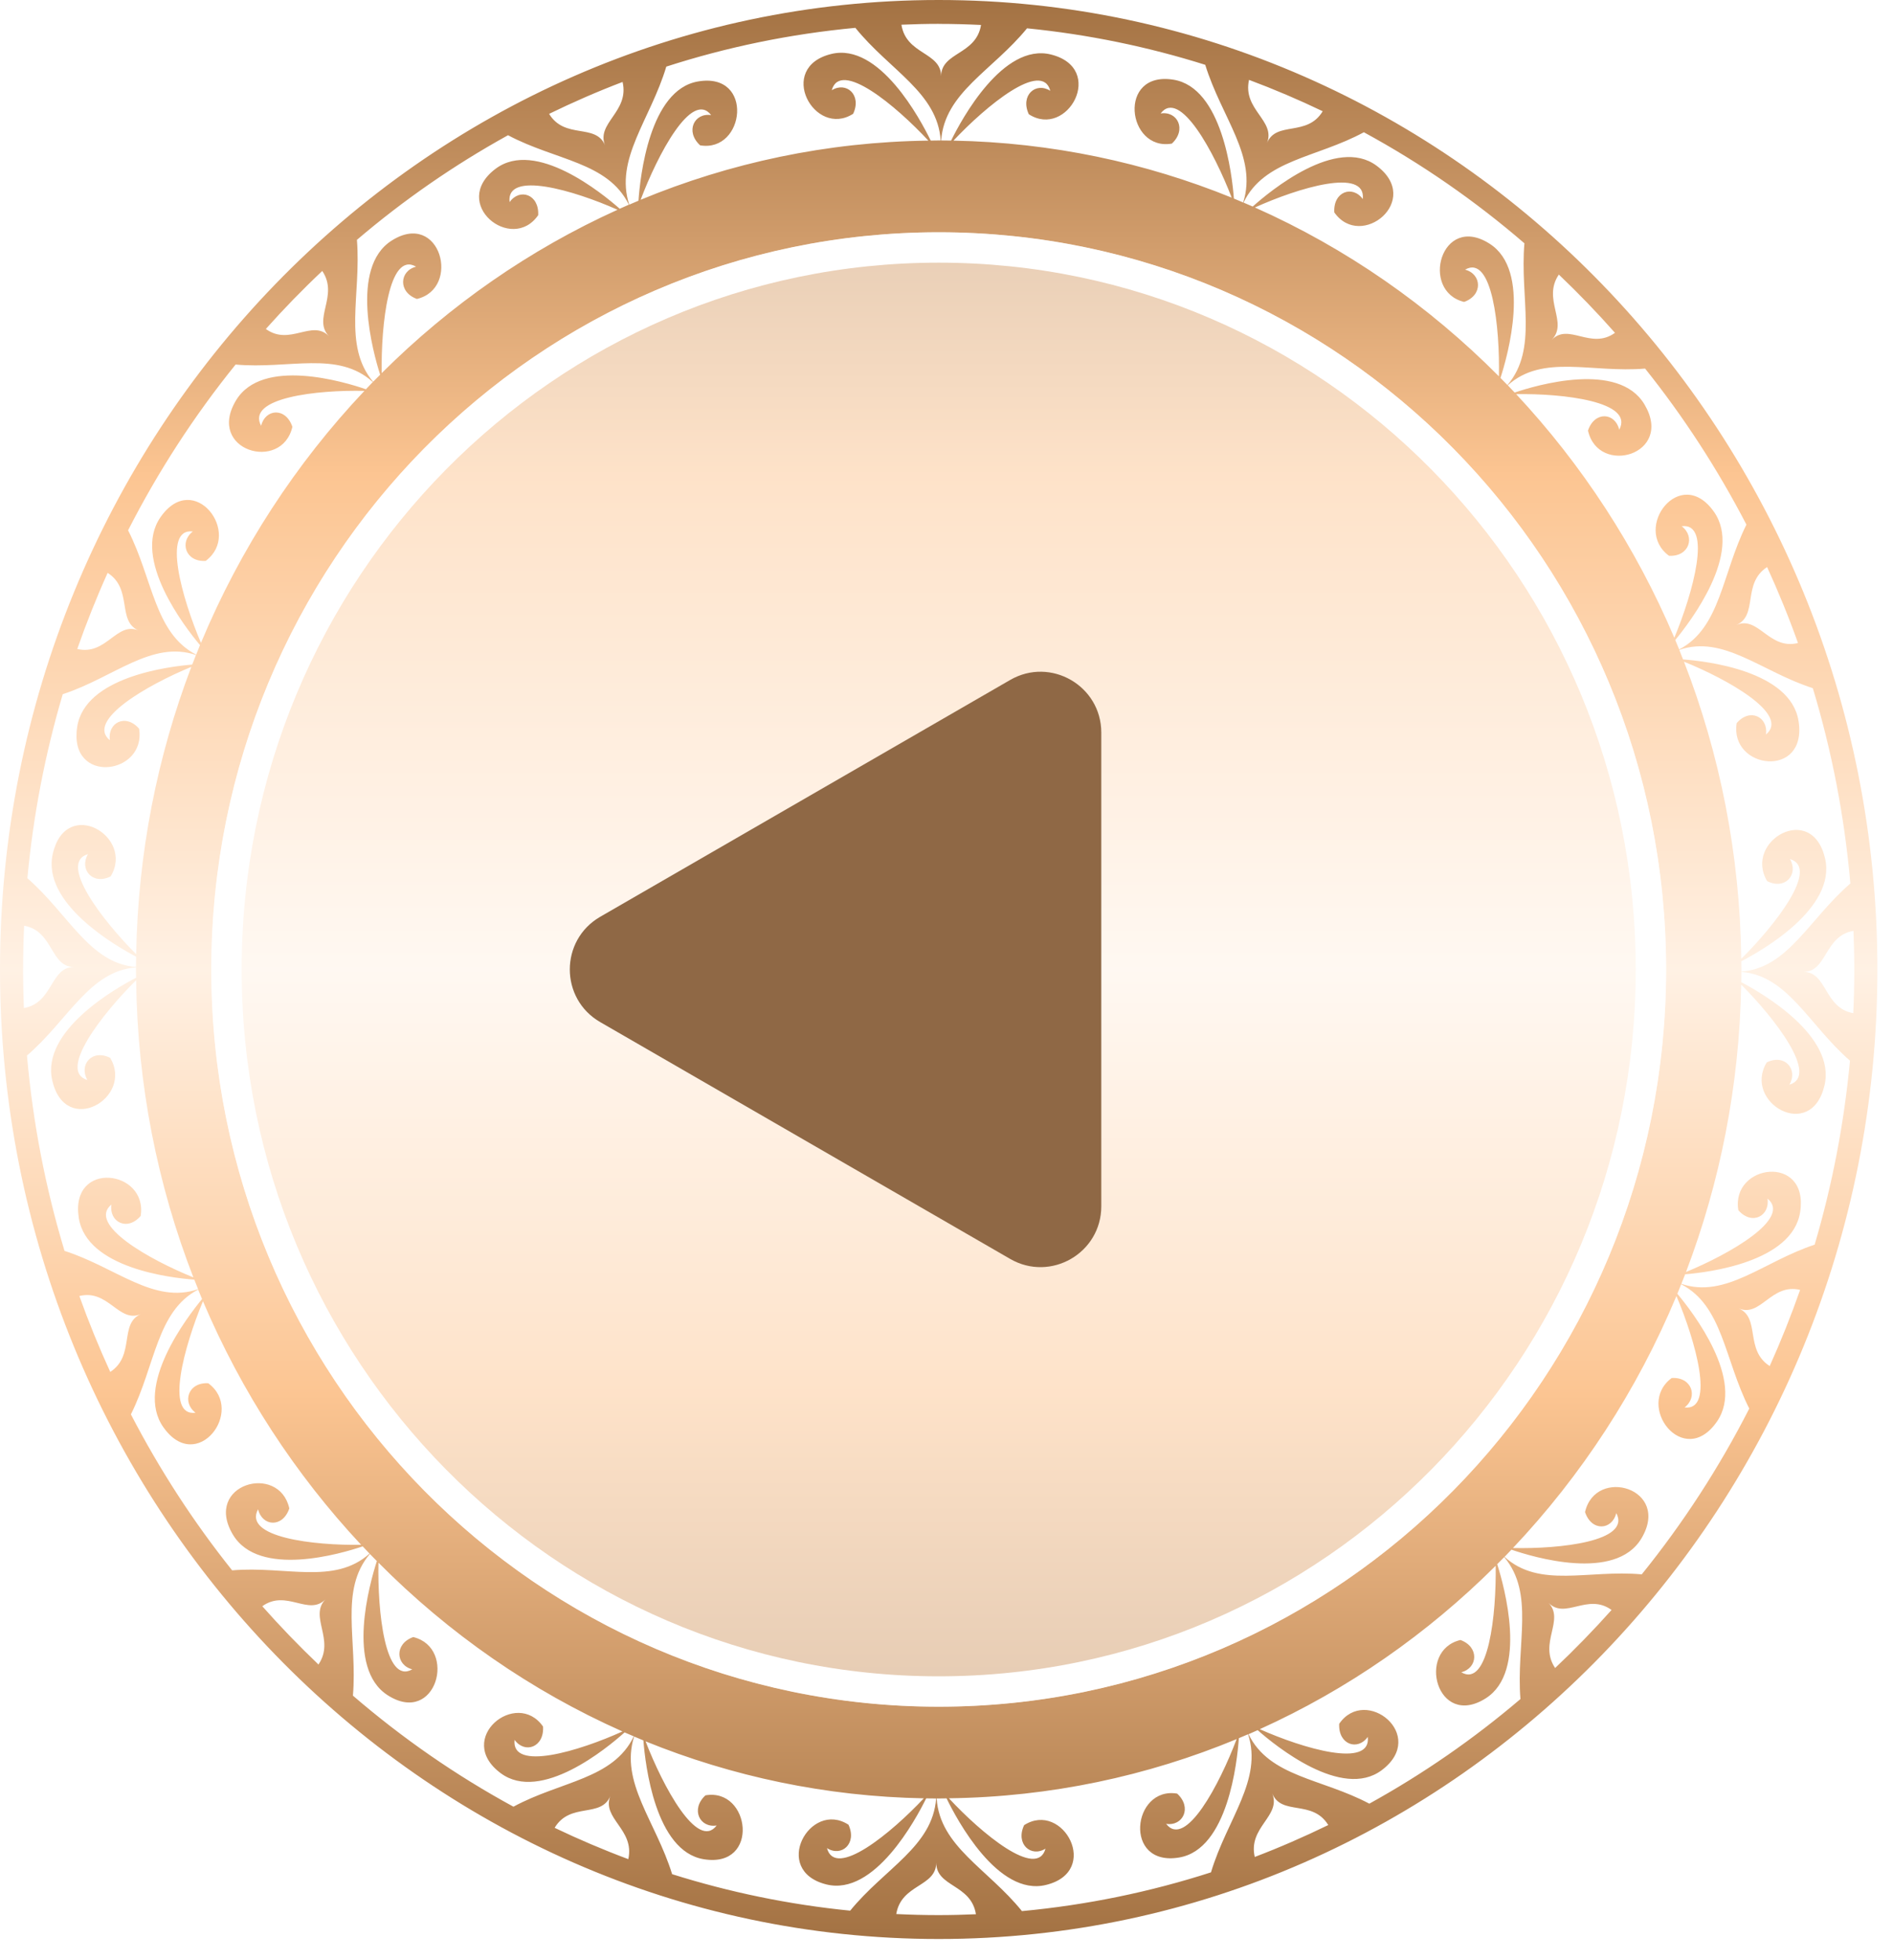
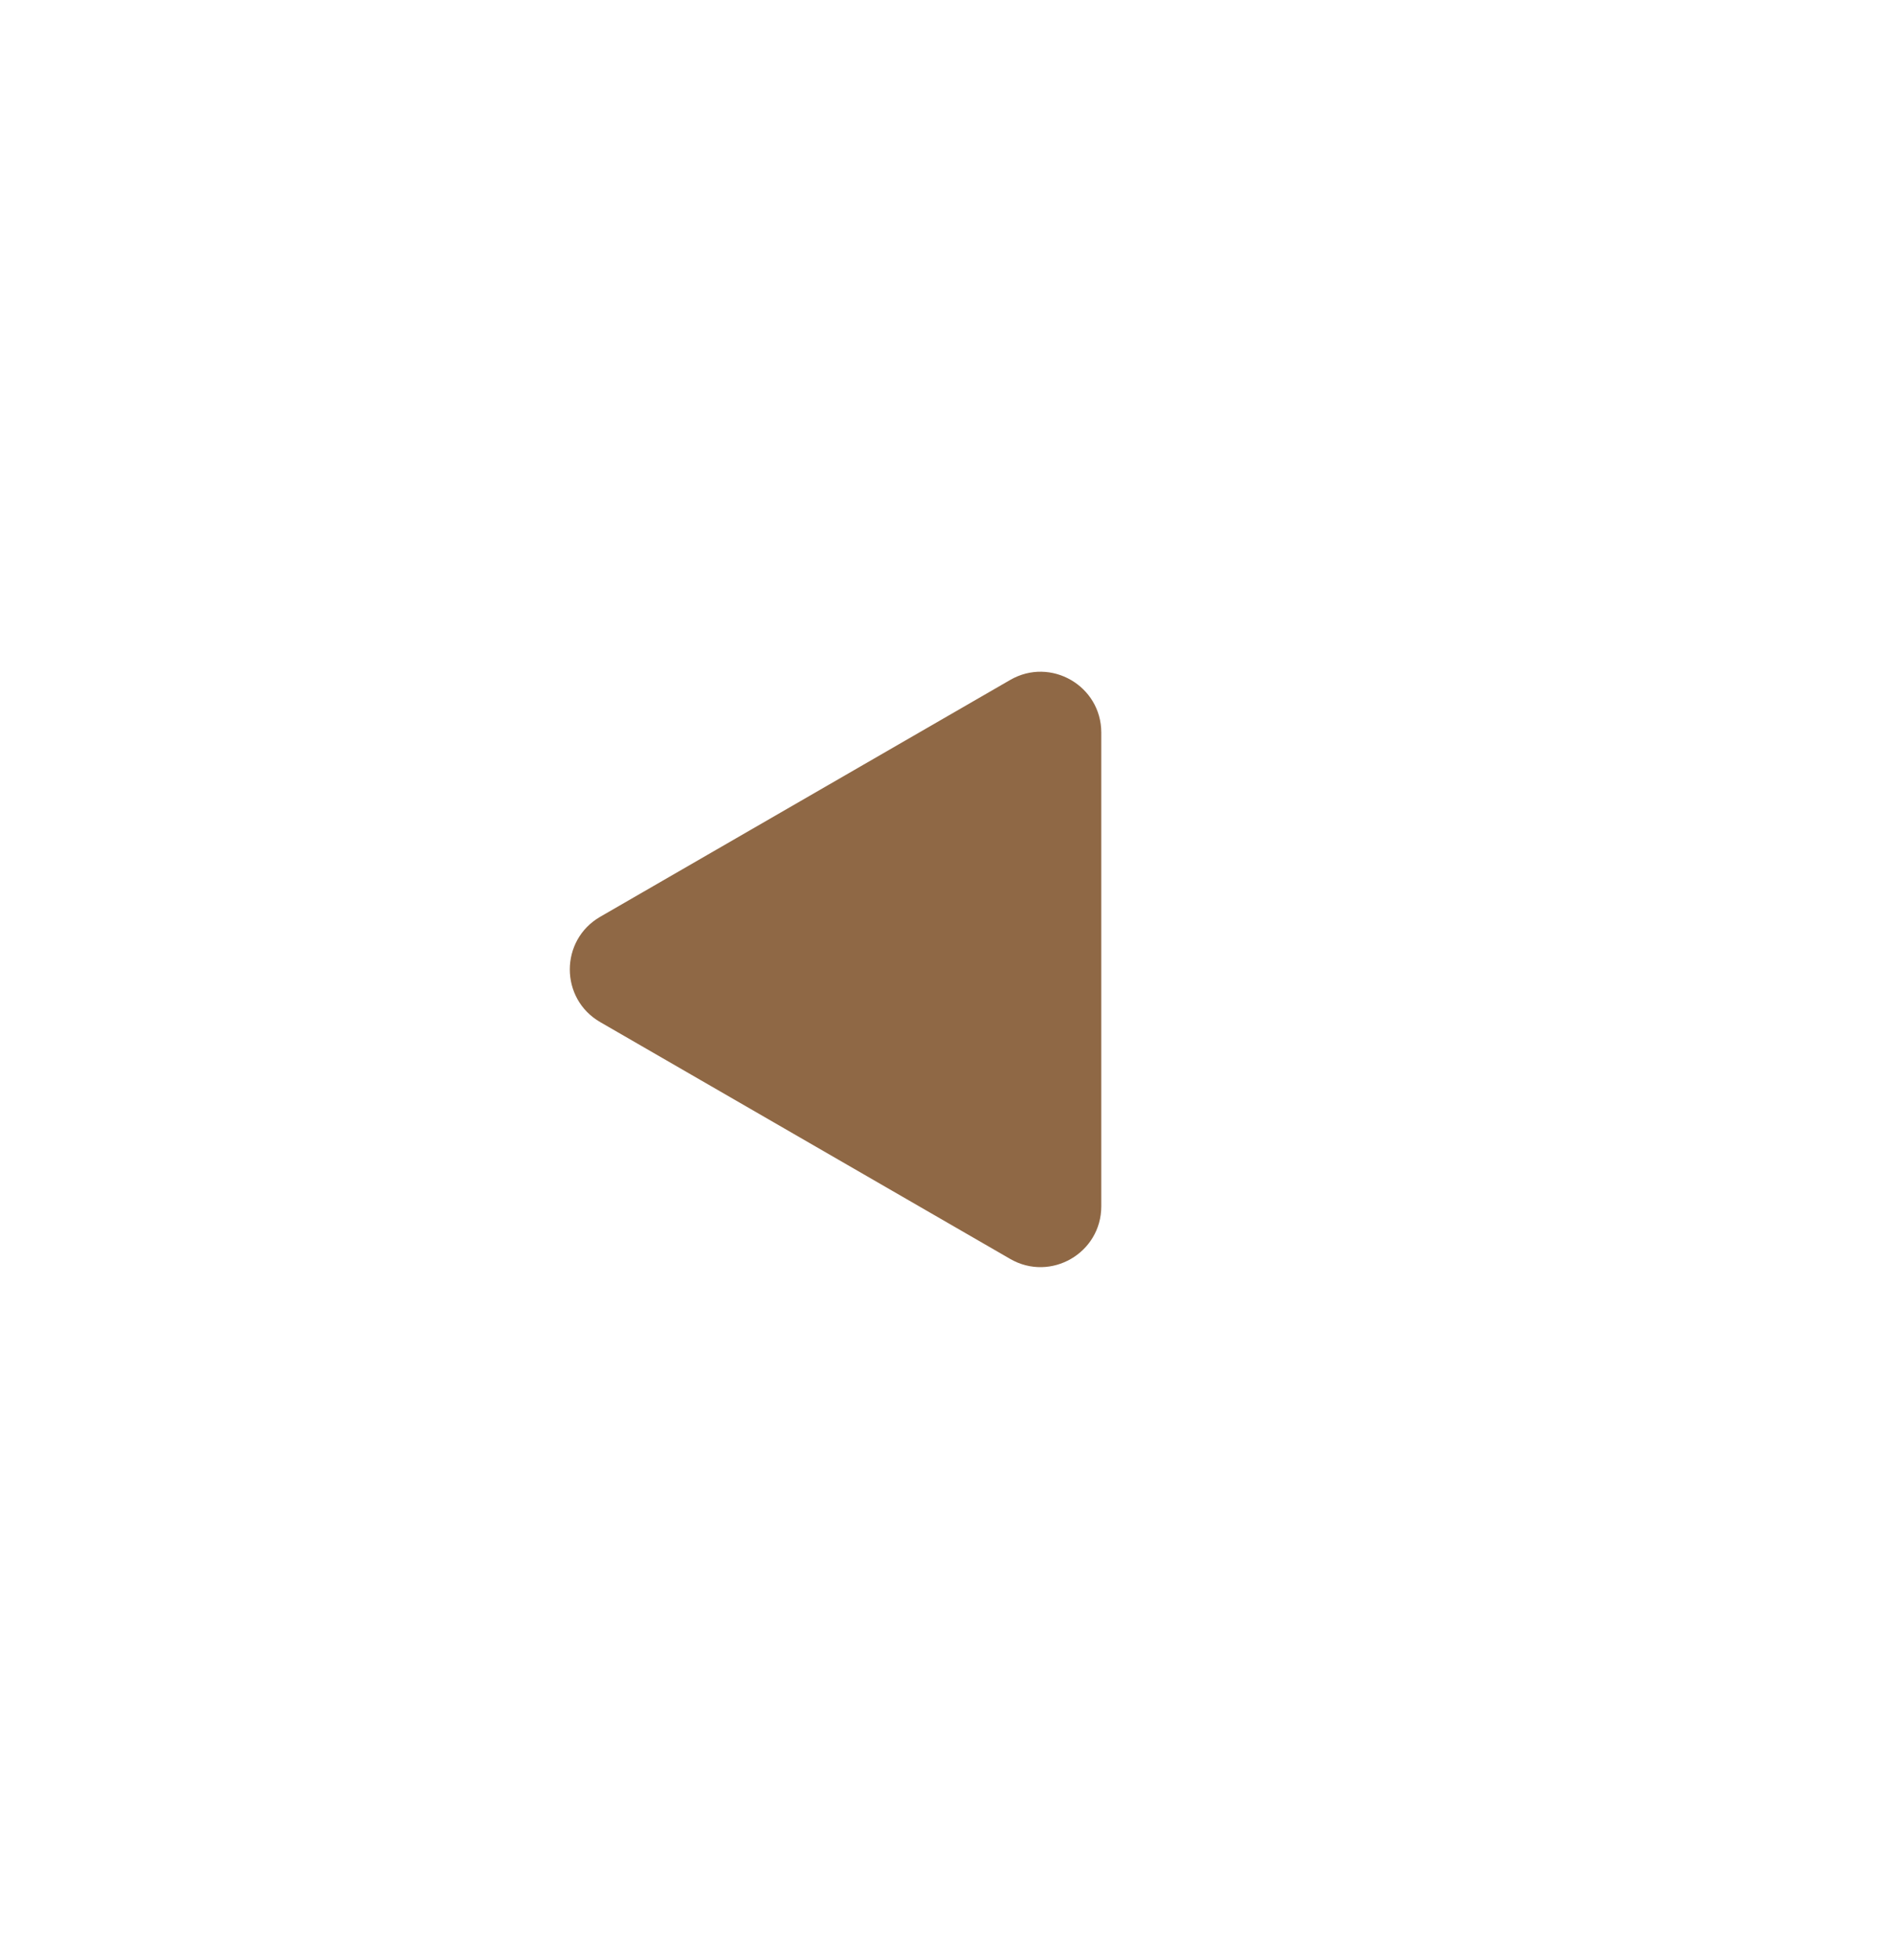
<svg xmlns="http://www.w3.org/2000/svg" width="86" height="89" viewBox="0 0 86 89" fill="none">
-   <path d="M42.644 0C19.13 0 0 19.747 0 44.019C0 68.292 19.13 88.039 42.644 88.039C66.158 88.039 85.291 68.292 85.291 44.019C85.291 19.747 66.159 0 42.644 0ZM84.066 40.112C82.19 41.727 81.224 43.961 79.113 44.114C79.113 44.083 79.113 44.052 79.113 44.019C79.113 43.895 79.109 43.771 79.107 43.647C80.044 43.163 83.429 41.237 82.916 38.986C82.321 36.379 79.198 38.191 80.284 40.009C81.114 40.426 81.72 39.688 81.32 39.006C82.681 39.405 80.644 42.012 79.106 43.535C79.047 38.774 78.129 34.225 76.504 30.044C78.491 30.844 81.339 32.444 80.228 33.35C80.343 32.563 79.511 32.119 78.898 32.833C78.567 34.941 82.127 35.38 81.709 32.738C81.348 30.456 77.507 30.018 76.462 29.941C76.405 29.797 76.348 29.653 76.29 29.508C78.299 28.814 80.022 30.498 82.357 31.246C83.217 34.087 83.794 37.055 84.063 40.113L84.066 40.112ZM7.228 44.019C7.228 43.985 7.228 43.95 7.228 43.917C7.228 43.952 7.228 43.986 7.228 44.019ZM78.063 44.019C78.063 43.985 78.063 43.95 78.063 43.917C78.063 43.952 78.063 43.985 78.063 44.019ZM80.281 25.748C80.796 26.872 81.265 28.021 81.684 29.196C80.366 29.521 79.891 27.948 78.893 28.374H78.89H78.888H78.891C79.884 27.939 79.137 26.492 80.279 25.748H80.281ZM74.738 16.735C76.49 18.925 78.033 21.3 79.341 23.821C78.224 26.059 78.171 28.5 76.286 29.488C76.228 29.344 76.168 29.201 76.108 29.059C76.787 28.238 79.185 25.105 77.865 23.236C76.336 21.072 74.138 23.997 75.824 25.235C76.746 25.286 77.026 24.364 76.401 23.894C77.806 23.715 76.909 26.936 76.065 28.956C74.315 24.833 71.867 21.093 68.88 17.896C71.012 17.86 74.262 18.233 73.562 19.51C73.382 18.735 72.449 18.647 72.143 19.548C72.607 21.631 76.065 20.651 74.711 18.366C73.536 16.382 69.779 17.496 68.811 17.823C68.706 17.714 68.603 17.602 68.499 17.494C70.101 16.058 72.308 16.943 74.741 16.735H74.738ZM70.502 15.423C71.262 14.637 70.053 13.592 70.819 12.467C71.706 13.311 72.557 14.193 73.37 15.112C72.274 15.9 71.267 14.646 70.502 15.425H70.501C70.501 15.425 70.501 15.423 70.504 15.421L70.502 15.423ZM69.255 11.047C69.041 13.556 69.885 15.838 68.485 17.483C68.38 17.374 68.272 17.268 68.168 17.16C68.49 16.163 69.591 12.288 67.674 11.066C65.467 9.657 64.499 13.22 66.515 13.709C67.388 13.399 67.31 12.436 66.559 12.244C67.8 11.528 68.143 14.887 68.096 17.087C64.908 13.877 61.158 11.265 57.011 9.421C58.965 8.535 62.076 7.589 61.912 9.04C61.455 8.398 60.561 8.692 60.618 9.644C61.829 11.376 64.646 9.089 62.54 7.525C60.722 6.175 57.705 8.669 56.912 9.378C56.774 9.315 56.632 9.257 56.494 9.198C57.436 7.244 59.802 7.174 61.961 6.005C64.567 7.421 67.011 9.114 69.255 11.047ZM56.742 3.626C57.882 4.052 58.999 4.527 60.091 5.051C59.379 6.233 57.972 5.473 57.558 6.5V6.502L57.56 6.498C57.965 5.464 56.441 4.986 56.744 3.625L56.742 3.626ZM46.66 1.286C49.447 1.564 52.155 2.125 54.755 2.943C55.496 5.347 57.139 7.114 56.478 9.193C56.339 9.133 56.199 9.072 56.057 9.016C55.974 7.934 55.523 3.975 53.312 3.619C50.748 3.204 51.197 6.876 53.238 6.52C53.925 5.883 53.491 5.028 52.728 5.152C53.599 4.001 55.169 6.928 55.956 8.974C52.027 7.379 47.767 6.469 43.316 6.385C44.801 4.805 47.339 2.717 47.716 4.123C47.058 3.707 46.339 4.326 46.739 5.187C48.493 6.321 50.266 3.104 47.746 2.475C45.568 1.933 43.684 5.42 43.21 6.383C43.06 6.381 42.909 6.378 42.757 6.378C42.916 4.198 45.086 3.214 46.66 1.284V1.286ZM42.644 1.085C43.29 1.085 43.932 1.103 44.569 1.133C44.345 2.507 42.761 2.351 42.755 3.464V3.466V3.467V3.464C42.754 2.349 41.171 2.497 40.952 1.122C41.513 1.098 42.077 1.083 42.645 1.083L42.644 1.085ZM30.269 3.025C33.021 2.137 35.897 1.542 38.86 1.264C40.424 3.201 42.587 4.198 42.736 6.378C42.706 6.378 42.674 6.378 42.642 6.378C42.522 6.378 42.403 6.381 42.283 6.383C41.814 5.419 39.948 1.92 37.768 2.45C35.242 3.064 36.998 6.29 38.759 5.167C39.163 4.31 38.447 3.685 37.787 4.098C38.173 2.691 40.7 4.797 42.176 6.385C37.564 6.445 33.156 7.392 29.105 9.071C29.878 7.019 31.43 4.079 32.308 5.227C31.544 5.108 31.115 5.967 31.807 6.599C33.851 6.94 34.274 3.265 31.715 3.698C29.506 4.07 29.082 8.035 29.006 9.114C28.866 9.173 28.726 9.231 28.586 9.292C27.914 7.218 29.545 5.439 30.269 3.029V3.025ZM28.285 3.723C28.599 5.084 27.076 5.574 27.489 6.604V6.606V6.602C27.068 5.578 25.666 6.349 24.946 5.17C26.034 4.64 27.147 4.154 28.285 3.721V3.723ZM16.213 10.892C18.335 9.083 20.636 7.49 23.08 6.14C25.248 7.295 27.613 7.348 28.57 9.293C28.43 9.354 28.292 9.416 28.154 9.478C27.358 8.776 24.324 6.301 22.514 7.664C20.418 9.242 23.25 11.511 24.45 9.77C24.5 8.818 23.606 8.53 23.151 9.177C22.977 7.726 26.098 8.652 28.055 9.524C24.061 11.331 20.438 13.855 17.341 16.941C17.305 14.739 17.666 11.385 18.903 12.109C18.153 12.295 18.068 13.258 18.941 13.574C20.958 13.095 20.01 9.527 17.796 10.923C15.873 12.136 16.951 16.013 17.27 17.014C17.164 17.122 17.056 17.228 16.951 17.335C15.56 15.68 16.417 13.402 16.215 10.892H16.213ZM14.64 12.302C15.403 13.433 14.187 14.473 14.943 15.264L14.944 15.266V15.268C14.944 15.268 14.944 15.268 14.943 15.264C14.18 14.48 13.167 15.728 12.077 14.937C12.895 14.021 13.75 13.141 14.642 12.302H14.64ZM10.702 16.552C13.132 16.773 15.343 15.901 16.937 17.346C16.831 17.454 16.728 17.566 16.624 17.674C15.656 17.341 11.906 16.205 10.72 18.183C9.355 20.461 12.806 21.461 13.283 19.38C12.982 18.479 12.047 18.56 11.863 19.334C11.171 18.055 14.424 17.699 16.555 17.748C13.447 21.037 10.915 24.908 9.13 29.189C8.272 27.173 7.355 23.962 8.761 24.132C8.139 24.605 8.424 25.526 9.345 25.467C11.024 24.218 8.807 21.309 7.292 23.483C5.986 25.359 8.398 28.471 9.086 29.291C9.026 29.435 8.969 29.579 8.913 29.724C7.019 28.75 6.952 26.308 5.819 24.079C7.191 21.39 8.83 18.868 10.702 16.554V16.552ZM4.892 26.012C6.04 26.746 5.302 28.2 6.297 28.628H6.301L6.295 28.626C5.294 28.207 4.83 29.782 3.51 29.466C3.922 28.29 4.382 27.137 4.89 26.01L4.892 26.012ZM2.849 31.521C5.178 30.758 6.892 29.061 8.904 29.74C8.846 29.885 8.787 30.029 8.732 30.175C7.683 30.261 3.851 30.729 3.506 33.009C3.104 35.656 6.662 35.192 6.318 33.085C5.701 32.377 4.872 32.824 4.993 33.611C3.878 32.715 6.711 31.094 8.692 30.279C7.147 34.335 6.267 38.73 6.186 43.325C4.655 41.792 2.632 39.174 3.996 38.783C3.593 39.463 4.194 40.205 5.026 39.794C6.125 37.983 3.009 36.151 2.4 38.756C1.874 41.003 5.249 42.947 6.184 43.438C6.182 43.594 6.178 43.749 6.178 43.906C4.067 43.74 3.113 41.5 1.244 39.876C1.511 37 2.057 34.205 2.849 31.523V31.521ZM1.05 44.019C1.05 43.354 1.065 42.691 1.096 42.033C2.428 42.266 2.276 43.899 3.356 43.908H3.359C3.359 43.908 3.357 43.908 3.354 43.908C2.276 43.908 2.418 45.543 1.085 45.77C1.062 45.189 1.048 44.606 1.048 44.019H1.05ZM1.223 47.929C3.099 46.316 4.065 44.08 6.177 43.926C6.177 43.957 6.177 43.988 6.177 44.019C6.177 44.144 6.18 44.27 6.182 44.394C5.246 44.878 1.86 46.804 2.373 49.054C2.968 51.661 6.093 49.849 5.005 48.031C4.175 47.615 3.57 48.353 3.97 49.036C2.609 48.638 4.646 46.031 6.184 44.507C6.242 49.268 7.161 53.817 8.785 57.999C6.798 57.199 3.952 55.598 5.062 54.692C4.945 55.48 5.778 55.923 6.391 55.209C6.722 53.101 3.163 52.663 3.58 55.304C3.941 57.584 7.78 58.025 8.828 58.101C8.884 58.245 8.941 58.39 9 58.534C6.989 59.228 5.267 57.544 2.931 56.795C2.071 53.954 1.494 50.985 1.225 47.927L1.223 47.929ZM5.009 62.292C4.494 61.169 4.025 60.019 3.605 58.845C4.924 58.52 5.398 60.093 6.396 59.667H6.4H6.401C6.401 59.667 6.4 59.667 6.396 59.667C5.403 60.102 6.15 61.55 5.009 62.292ZM10.55 71.306C8.8 69.116 7.256 66.743 5.947 64.219C7.063 61.981 7.116 59.539 9.001 58.552C9.06 58.697 9.12 58.839 9.18 58.982C8.5 59.804 6.102 62.935 7.423 64.804C8.952 66.969 11.15 64.046 9.461 62.806C8.539 62.754 8.26 63.677 8.884 64.145C7.479 64.324 8.377 61.105 9.221 59.082C10.971 63.206 13.417 66.945 16.406 70.141C14.274 70.177 11.024 69.804 11.725 68.527C11.906 69.302 12.838 69.39 13.144 68.489C12.681 66.406 9.224 67.385 10.576 69.671C11.75 71.655 15.507 70.541 16.477 70.212C16.58 70.321 16.684 70.433 16.788 70.541C15.185 71.977 12.978 71.092 10.546 71.301L10.55 71.306ZM14.785 72.618C14.026 73.403 15.235 74.448 14.468 75.576C13.582 74.731 12.73 73.849 11.916 72.93C13.012 72.143 14.019 73.396 14.785 72.618L14.787 72.616L14.783 72.62L14.785 72.618ZM16.033 76.993C16.247 74.485 15.403 72.203 16.803 70.557C16.907 70.667 17.015 70.773 17.121 70.88C16.799 71.88 15.698 75.751 17.615 76.973C19.822 78.382 20.79 74.819 18.774 74.33C17.902 74.64 17.98 75.605 18.73 75.795C17.489 76.509 17.146 73.151 17.194 70.952C20.38 74.162 24.131 76.774 28.278 78.616C26.326 79.502 23.213 80.448 23.378 78.997C23.836 79.639 24.728 79.344 24.671 78.393C23.461 76.661 20.643 78.948 22.749 80.512C24.567 81.862 27.583 79.37 28.375 78.659C28.515 78.722 28.655 78.78 28.795 78.838C27.853 80.793 25.487 80.863 23.326 82.032C20.721 80.616 18.279 78.922 16.035 76.991L16.033 76.993ZM28.545 84.414C27.406 83.989 26.289 83.513 25.197 82.991C25.908 81.807 27.315 82.569 27.73 81.54V81.539L27.728 81.542C27.323 82.576 28.846 83.055 28.544 84.416L28.545 84.414ZM38.628 86.753C35.842 86.477 33.135 85.914 30.535 85.096C29.793 82.691 28.151 80.925 28.809 78.846C28.949 78.906 29.089 78.966 29.23 79.023C29.314 80.105 29.765 84.062 31.975 84.418C34.54 84.832 34.09 81.16 32.048 81.517C31.361 82.153 31.795 83.009 32.558 82.885C31.689 84.036 30.117 81.109 29.329 79.065C33.258 80.66 37.518 81.57 41.969 81.652C40.485 83.232 37.948 85.32 37.57 83.914C38.228 84.33 38.947 83.711 38.547 82.85C36.793 81.716 35.019 84.931 37.541 85.561C39.718 86.104 41.603 82.617 42.077 81.654C42.228 81.656 42.378 81.659 42.529 81.659C42.369 83.839 40.198 84.823 38.624 86.753H38.628ZM42.64 86.954C41.996 86.954 41.355 86.937 40.718 86.906C40.945 85.532 42.527 85.688 42.534 84.575V84.571V84.57C42.534 84.57 42.534 84.571 42.534 84.575C42.536 85.689 44.118 85.541 44.337 86.915C43.775 86.939 43.208 86.954 42.64 86.954ZM55.02 85.012C52.268 85.899 49.392 86.495 46.428 86.773C44.863 84.838 42.7 83.841 42.552 81.659C42.582 81.659 42.61 81.659 42.64 81.659C42.762 81.659 42.883 81.656 43.003 81.654C43.472 82.618 45.337 86.117 47.518 85.585C50.043 84.971 48.288 81.745 46.527 82.869C46.123 83.725 46.838 84.348 47.498 83.937C47.113 85.342 44.585 83.24 43.109 81.65C47.721 81.59 52.13 80.642 56.181 78.963C55.406 81.014 53.856 83.956 52.978 82.81C53.74 82.931 54.171 82.07 53.479 81.438C51.436 81.097 51.011 84.77 53.571 84.339C55.781 83.967 56.206 79.999 56.282 78.921C56.422 78.862 56.562 78.804 56.701 78.743C57.376 80.817 55.744 82.596 55.018 85.006L55.02 85.012ZM57.004 84.314C56.691 82.954 58.213 82.465 57.8 81.434V81.431V81.429C57.8 81.429 57.8 81.431 57.8 81.434C58.222 82.459 59.623 81.69 60.344 82.865C59.255 83.395 58.142 83.881 57.004 84.314ZM69.076 77.143C66.952 78.952 64.653 80.545 62.209 81.895C60.041 80.742 57.677 80.689 56.721 78.742C56.861 78.681 56.999 78.619 57.137 78.557C57.931 79.257 60.968 81.736 62.777 80.371C64.873 78.793 62.041 76.526 60.841 78.267C60.791 79.218 61.685 79.507 62.138 78.862C62.312 80.313 59.19 79.385 57.232 78.513C61.229 76.706 64.851 74.18 67.949 71.094C67.984 73.296 67.623 76.652 66.386 75.928C67.136 75.742 67.219 74.779 66.349 74.463C64.331 74.942 65.28 78.51 67.494 77.114C69.418 75.901 68.336 72.02 68.019 71.021C68.126 70.915 68.234 70.807 68.338 70.7C69.731 72.353 68.874 74.631 69.074 77.141L69.076 77.143ZM70.649 75.733C69.888 74.602 71.102 73.562 70.349 72.773L70.347 72.771V72.769C70.347 72.769 70.347 72.769 70.349 72.773C71.109 73.555 72.122 72.309 73.214 73.1C72.396 74.015 71.541 74.894 70.651 75.734L70.649 75.733ZM74.587 71.483C72.157 71.262 69.947 72.134 68.352 70.689C68.458 70.581 68.561 70.469 68.665 70.362C69.632 70.694 73.385 71.83 74.57 69.852C75.934 67.574 72.483 66.574 72.009 68.655C72.309 69.556 73.242 69.475 73.428 68.701C74.12 69.982 70.867 70.336 68.734 70.287C71.844 66.998 74.377 63.125 76.161 58.845C77.019 60.86 77.936 64.073 76.531 63.904C77.153 63.432 76.867 62.51 75.945 62.568C74.267 63.818 76.483 66.726 77.998 64.552C79.306 62.676 76.89 59.563 76.203 58.744C76.261 58.602 76.32 58.456 76.376 58.311C78.27 59.285 78.338 61.726 79.47 63.955C78.099 66.644 76.458 69.165 74.587 71.481V71.483ZM80.397 62.024C79.251 61.289 79.989 59.837 78.992 59.409H78.99H78.994C79.996 59.828 80.46 58.255 81.78 58.567C81.367 59.744 80.907 60.896 80.399 62.024H80.397ZM82.44 56.514C80.111 57.279 78.398 58.974 76.385 58.293C76.442 58.149 76.502 58.004 76.557 57.858C77.605 57.772 81.438 57.306 81.783 55.025C82.185 52.377 78.628 52.842 78.973 54.948C79.589 55.657 80.419 55.209 80.298 54.422C81.413 55.319 78.578 56.939 76.596 57.754C78.141 53.698 79.022 49.301 79.104 44.706C80.635 46.239 82.658 48.859 81.293 49.248C81.697 48.568 81.095 47.827 80.263 48.239C79.164 50.05 82.281 51.881 82.889 49.277C83.415 47.03 80.038 45.084 79.106 44.595C79.107 44.44 79.111 44.284 79.111 44.129C81.222 44.293 82.176 46.535 84.045 48.159C83.776 51.035 83.233 53.83 82.44 56.514ZM81.934 44.127H81.93C81.93 44.127 81.932 44.127 81.936 44.127C83.015 44.125 82.872 42.49 84.204 42.266C84.227 42.846 84.242 43.429 84.242 44.016C84.242 44.682 84.226 45.344 84.196 46.002C82.863 45.77 83.015 44.135 81.936 44.127H81.934Z" fill="url(#paint0_linear_107_53446)" />
  <g filter="url(#filter0_b_107_53446)">
-     <ellipse cx="42.646" cy="44.019" rx="33.046" ry="33.473" fill="white" fill-opacity="0.5" />
    <path d="M75.002 44.019C75.002 62.133 60.507 76.802 42.646 76.802C24.784 76.802 10.289 62.133 10.289 44.019C10.289 25.905 24.784 11.236 42.646 11.236C60.507 11.236 75.002 25.905 75.002 44.019Z" stroke="white" stroke-width="1.38" />
  </g>
  <path d="M27.266 41.627C25.427 42.69 25.427 45.345 27.266 46.407L45.893 57.161C47.732 58.223 50.032 56.895 50.032 54.771L50.032 33.263C50.032 31.139 47.732 29.811 45.893 30.873L27.266 41.627Z" fill="#8F6845" />
  <defs>
    <filter id="filter0_b_107_53446" x="4.08" y="5.028" width="77.13" height="77.984" filterUnits="userSpaceOnUse" color-interpolation-filters="sRGB">
      <feFlood flood-opacity="0" result="BackgroundImageFix" />
      <feGaussianBlur in="BackgroundImageFix" stdDeviation="2.759" />
      <feComposite in2="SourceAlpha" operator="in" result="effect1_backgroundBlur_107_53446" />
      <feBlend mode="normal" in="SourceGraphic" in2="effect1_backgroundBlur_107_53446" result="shape" />
    </filter>
    <linearGradient id="paint0_linear_107_53446" x1="42.645" y1="0" x2="42.645" y2="88.039" gradientUnits="userSpaceOnUse">
      <stop stop-color="#A37243" />
      <stop offset="0.245" stop-color="#FCC592" />
      <stop offset="0.5" stop-color="#FFF1E4" />
      <stop offset="0.719" stop-color="#FCC592" />
      <stop offset="1" stop-color="#A37243" />
    </linearGradient>
  </defs>
</svg>